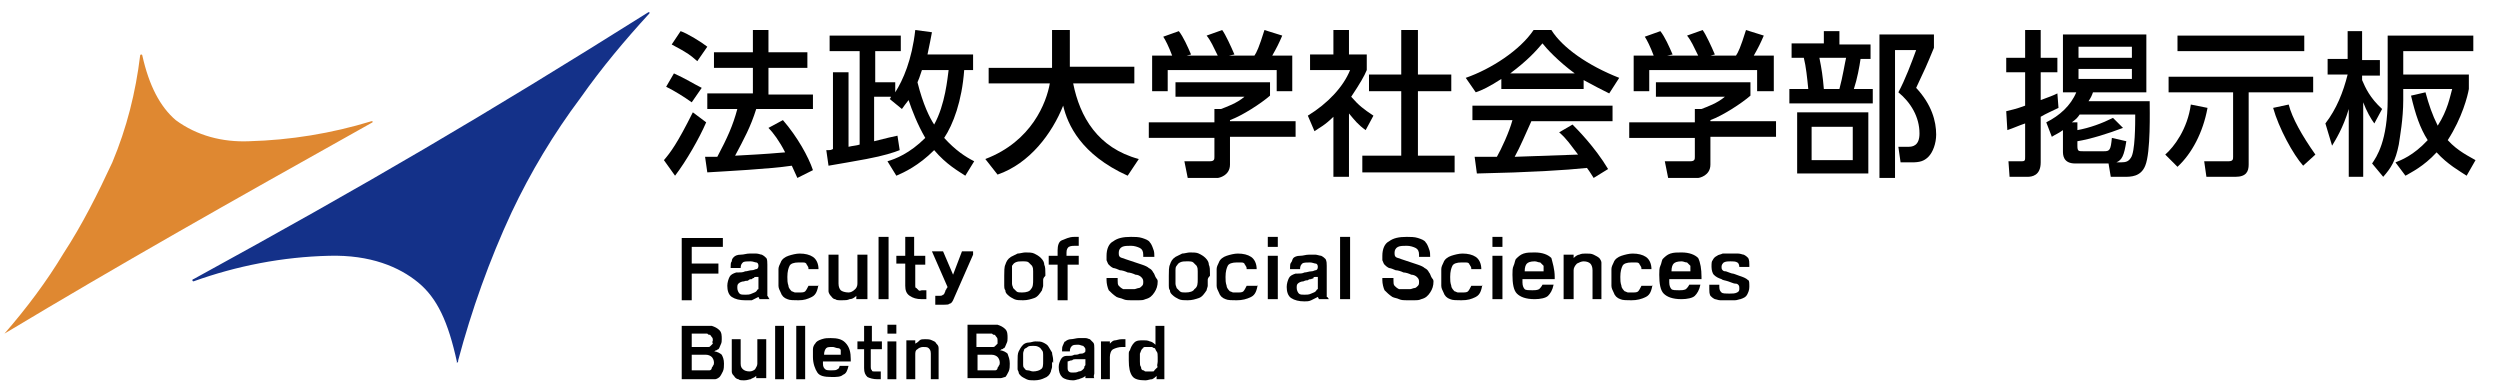
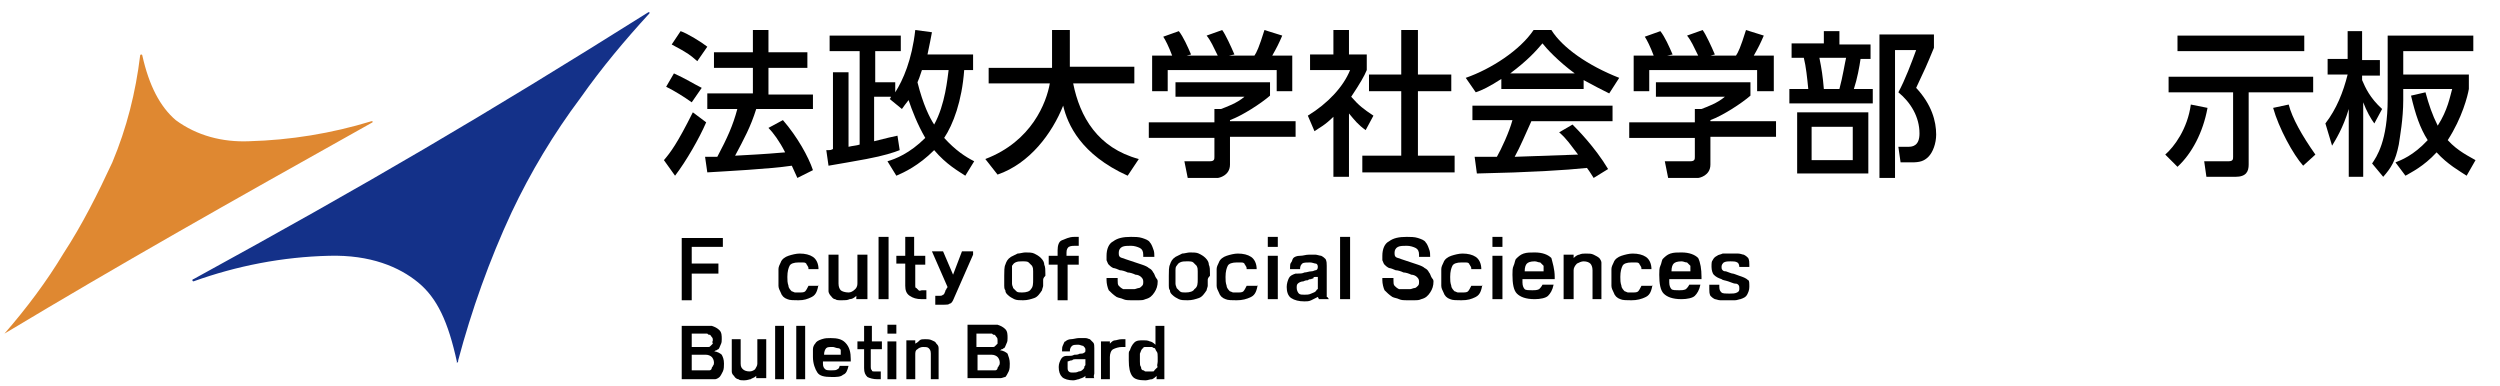
<svg xmlns="http://www.w3.org/2000/svg" version="1.1" id="レイヤー_1" x="0px" y="0px" viewBox="0 0 224.8 34.7" style="enable-background:new 0 0 224.8 34.7;" xml:space="preserve">
  <style type="text/css">
	.st0{fill:#143189;}
	.st1{fill:#DF8831;}
</style>
  <title>logo_law</title>
  <g>
    <path class="st0" d="M41.1,32.6L41.1,32.6C41,32.6,41,32.5,41.1,32.6c-0.8-3.7-1.8-5.8-3.5-7.2s-4.3-2.5-8-2.4   c-4.2,0.1-8.3,0.9-12.2,2.3c0,0-0.1,0-0.1-0.1l0,0c0-0.1,0.1-0.1,0.1-0.1c15.7-8.6,26.1-14.7,40.9-24h0.1v0.1l0,0   c-2.2,2.4-4.3,4.9-6.2,7.6c-2.4,3.2-4.5,6.7-6.2,10.3c-2,4.3-3.6,8.8-4.8,13.3C41.2,32.5,41.2,32.6,41.1,32.6L41.1,32.6z" />
    <path class="st1" d="M0.4,30L0.4,30L0.4,30C0.4,29.9,0.4,29.9,0.4,30c2-2.3,3.8-4.7,5.3-7.2c1.7-2.6,3.1-5.4,4.4-8.2   c1.3-3.1,2.1-6.3,2.5-9.6c0,0,0-0.1,0.1-0.1c0,0,0.1,0,0.1,0.1c0.6,2.7,1.6,4.6,3,5.8c1.9,1.4,4.2,2,6.6,1.9   c3.7-0.1,7.4-0.7,11-1.8h0.1V11C20.1,18.5,10.9,23.7,0.4,30L0.4,30z" />
  </g>
  <g>
    <g>
      <path d="M64.9,22.2h-2.7v1.5h2.4v0.9h-2.4v2.4h-0.9v-5.6h3.7V22.2z" />
-       <path d="M69.2,26.9h-0.9l-0.1-0.2c-0.2,0.1-0.4,0.2-0.6,0.3C67.4,27,67.2,27,67,27c-0.5,0-0.9-0.1-1.2-0.3c-0.3-0.2-0.4-0.6-0.4-1    c0-0.3,0.1-0.6,0.2-0.8c0.1-0.2,0.3-0.3,0.6-0.4c0.1,0,0.1,0,0.1,0s0.1,0,0.1,0c0.2,0,0.4,0,0.6-0.1c0.2,0,0.4-0.1,0.6-0.1    c0.2,0,0.3-0.1,0.4-0.1c0.1,0,0.2-0.1,0.2-0.3c0-0.2-0.1-0.3-0.2-0.3c-0.1,0-0.3-0.1-0.5-0.1c-0.3,0-0.6,0-0.7,0.1    c-0.1,0.1-0.2,0.2-0.2,0.5h-0.9v-0.1c0-0.2,0-0.4,0.1-0.5c0-0.2,0.1-0.3,0.2-0.4c0.1-0.1,0.3-0.2,0.6-0.2c0.3,0,0.5-0.1,0.8-0.1    c0.2,0,0.5,0,0.6,0c0.2,0,0.4,0.1,0.5,0.1c0.2,0.1,0.3,0.2,0.4,0.3s0.1,0.4,0.1,0.6v2.5c0,0.1,0,0.2,0,0.3    C69.1,26.7,69.1,26.8,69.2,26.9z M68.2,25.5v-0.6c0,0,0,0-0.1,0c0,0,0,0-0.1,0c-0.1,0-0.2,0-0.2,0.1c-0.1,0-0.1,0-0.2,0.1    c-0.1,0-0.2,0-0.3,0.1s-0.2,0-0.4,0.1c-0.2,0-0.4,0.1-0.5,0.2c-0.1,0.1-0.1,0.2-0.1,0.4c0,0.2,0.1,0.4,0.2,0.5    c0.1,0.1,0.3,0.1,0.5,0.1c0.2,0,0.4,0,0.6-0.1s0.3-0.1,0.4-0.2c0.1-0.1,0.1-0.2,0.2-0.2C68.2,25.7,68.2,25.6,68.2,25.5z" />
      <path d="M73.6,25.6c-0.1,0.5-0.2,0.9-0.6,1.1S72.3,27,71.8,27c-0.4,0-0.8,0-1-0.1c-0.3-0.1-0.5-0.3-0.6-0.6    c-0.1-0.2-0.2-0.4-0.2-0.6s0-0.5,0-0.8c0-0.3,0-0.5,0-0.7s0.1-0.4,0.2-0.6c0.1-0.3,0.4-0.5,0.7-0.6c0.3-0.1,0.7-0.2,1-0.2    c0.5,0,0.9,0.1,1.2,0.3s0.5,0.6,0.5,1.1h-0.9c0-0.1,0-0.2-0.1-0.3c0-0.1-0.1-0.1-0.1-0.2c-0.1-0.1-0.2-0.1-0.3-0.1s-0.3,0-0.4,0    c-0.4,0-0.7,0.1-0.8,0.3s-0.2,0.5-0.2,1c0,0.3,0,0.5,0.1,0.8c0,0.2,0.2,0.4,0.3,0.5c0.1,0,0.2,0.1,0.3,0.1s0.2,0,0.3,0    c0.3,0,0.5,0,0.6-0.1c0.1-0.1,0.2-0.3,0.3-0.5H73.6z" />
      <path d="M77.8,26.9H77v-0.3c-0.2,0.2-0.4,0.3-0.6,0.3C76.2,27,76,27,75.7,27c-0.3,0-0.5,0-0.6-0.1c-0.2,0-0.3-0.2-0.4-0.3    c-0.1-0.1-0.2-0.3-0.2-0.4c0-0.1,0-0.3,0-0.5v-2.8h0.9v2.6c0,0.3,0.1,0.5,0.2,0.6c0.1,0.1,0.4,0.2,0.7,0.2c0.2,0,0.4-0.1,0.6-0.3    c0.2-0.2,0.2-0.4,0.2-0.6v-2.5h0.9V26.9z" />
      <path d="M79.9,26.9h-0.9v-5.6h0.9V26.9z" />
      <path d="M83.3,23.8h-1v1.8c0,0.2,0,0.3,0.1,0.3c0.1,0.1,0.1,0.1,0.2,0.2s0.2,0,0.3,0c0.1,0,0.2,0,0.4,0v0.8h-0.4    c-0.5,0-0.8-0.1-1.1-0.3c-0.3-0.2-0.4-0.5-0.4-0.9v-2h-0.8V23h0.8v-1.7h0.8V23h1V23.8z" />
      <path d="M87.5,22.9L85.7,27c-0.1,0.2-0.2,0.3-0.3,0.3c-0.1,0.1-0.3,0.1-0.5,0.1h-0.8v-0.8c0,0,0.1,0,0.2,0s0.2,0,0.2,0    c0.1,0,0.2,0,0.3-0.1c0.1,0,0.1-0.1,0.2-0.3c0,0,0-0.1,0.1-0.2c0-0.1,0.1-0.1,0.1-0.2l-1.4-3.2h1l0.9,2.1l0.8-2.1H87.5z" />
      <path d="M93.8,25.2c0,0.2,0,0.4,0,0.5s-0.1,0.3-0.1,0.4c-0.2,0.3-0.4,0.6-0.7,0.7S92.4,27,92,27c-0.3,0-0.6,0-0.8-0.1    c-0.2-0.1-0.4-0.2-0.6-0.4c-0.1-0.1-0.2-0.2-0.2-0.4c-0.1-0.1-0.1-0.3-0.1-0.4c0-0.1,0-0.3,0-0.4c0-0.1,0-0.3,0-0.5    c0-0.4,0-0.8,0.1-1c0.1-0.3,0.2-0.5,0.5-0.7c0.2-0.1,0.4-0.2,0.6-0.3c0.2,0,0.5-0.1,0.7-0.1c0.3,0,0.6,0,0.8,0.1s0.4,0.2,0.6,0.4    c0.2,0.2,0.3,0.4,0.3,0.6c0.1,0.2,0.1,0.5,0.1,0.8c0,0.1,0,0.2,0,0.2C93.8,25,93.8,25.1,93.8,25.2z M92.9,25.1c0-0.3,0-0.5,0-0.7    s0-0.3-0.1-0.5c-0.1-0.1-0.2-0.2-0.3-0.3c-0.1-0.1-0.3-0.1-0.6-0.1c-0.2,0-0.4,0-0.6,0.1s-0.2,0.2-0.3,0.3C91,24,91,24.2,91,24.3    c0,0.2,0,0.4,0,0.6c0,0.2,0,0.4,0,0.6s0.1,0.3,0.1,0.4c0.1,0.1,0.2,0.2,0.3,0.3c0.1,0.1,0.3,0.1,0.5,0.1c0.4,0,0.7-0.1,0.8-0.3    C92.9,25.8,92.9,25.5,92.9,25.1z" />
      <path d="M97.1,23.8H96v3.2h-0.9v-3.2h-0.8V23h0.8v-0.5c0-0.4,0.1-0.8,0.4-0.9s0.6-0.3,1.1-0.3h0.4v0.8c0,0-0.1,0-0.2,0    c-0.1,0-0.1,0-0.1,0c-0.2,0-0.4,0-0.6,0.1c-0.1,0.1-0.2,0.2-0.2,0.5V23h1.1V23.8z" />
      <path d="M104.1,25.3c0,0.4-0.1,0.7-0.3,1c-0.2,0.3-0.4,0.5-0.8,0.6c-0.2,0.1-0.4,0.1-0.6,0.1s-0.5,0-0.7,0c-0.2,0-0.5,0-0.7-0.1    s-0.4-0.1-0.6-0.2c-0.3-0.2-0.5-0.4-0.7-0.6c-0.1-0.2-0.2-0.6-0.2-0.9v-0.2h1v0.2c0,0.2,0,0.4,0.1,0.5c0.1,0.1,0.2,0.2,0.4,0.3    c0.1,0,0.2,0,0.3,0s0.2,0,0.3,0c0.2,0,0.3,0,0.4,0c0.1,0,0.3-0.1,0.4-0.1c0.1,0,0.2-0.1,0.3-0.2c0.1-0.1,0.1-0.2,0.1-0.4    c0-0.2-0.1-0.3-0.2-0.4c-0.1-0.1-0.3-0.2-0.5-0.2c-0.2-0.1-0.5-0.2-0.7-0.2c-0.2-0.1-0.5-0.2-0.7-0.2c-0.2-0.1-0.5-0.2-0.6-0.2    c-0.2-0.1-0.3-0.2-0.4-0.3c-0.1-0.1-0.1-0.2-0.2-0.4c0-0.1,0-0.3,0-0.4c0-0.6,0.2-1.1,0.6-1.3c0.4-0.3,0.9-0.4,1.6-0.4    c0.3,0,0.7,0,1,0.1c0.3,0.1,0.6,0.2,0.7,0.4c0.1,0.1,0.2,0.3,0.3,0.6c0.1,0.2,0.1,0.5,0.1,0.7h-1v-0.2c0-0.3-0.1-0.5-0.3-0.6    c-0.2-0.1-0.5-0.2-0.8-0.2c-0.3,0-0.6,0-0.8,0.1c-0.2,0.1-0.3,0.3-0.3,0.5c0,0.2,0,0.3,0.1,0.4c0.1,0.1,0.3,0.1,0.5,0.2l1.5,0.5    c0.3,0.1,0.5,0.2,0.6,0.3c0.2,0.1,0.3,0.2,0.4,0.4c0.1,0.1,0.1,0.2,0.2,0.4S104.1,25.1,104.1,25.3z" />
      <path d="M108.6,25.2c0,0.2,0,0.4,0,0.5s-0.1,0.3-0.1,0.4c-0.2,0.3-0.4,0.6-0.7,0.7s-0.6,0.2-1,0.2c-0.3,0-0.6,0-0.8-0.1    c-0.2-0.1-0.4-0.2-0.6-0.4c-0.1-0.1-0.2-0.2-0.2-0.4c-0.1-0.1-0.1-0.3-0.1-0.4c0-0.1,0-0.3,0-0.4c0-0.1,0-0.3,0-0.5    c0-0.4,0-0.8,0.1-1c0.1-0.3,0.2-0.5,0.5-0.7c0.2-0.1,0.4-0.2,0.6-0.3c0.2,0,0.5-0.1,0.7-0.1c0.3,0,0.6,0,0.8,0.1s0.4,0.2,0.6,0.4    c0.2,0.2,0.3,0.4,0.3,0.6c0.1,0.2,0.1,0.5,0.1,0.8c0,0.1,0,0.2,0,0.2C108.6,25,108.6,25.1,108.6,25.2z M107.7,25.1    c0-0.3,0-0.5,0-0.7s0-0.3-0.1-0.5c-0.1-0.1-0.2-0.2-0.3-0.3c-0.1-0.1-0.3-0.1-0.6-0.1c-0.2,0-0.4,0-0.6,0.1s-0.2,0.2-0.3,0.3    c-0.1,0.1-0.1,0.3-0.1,0.4c0,0.2,0,0.4,0,0.6c0,0.2,0,0.4,0,0.6s0.1,0.3,0.1,0.4c0.1,0.1,0.2,0.2,0.3,0.3c0.1,0.1,0.3,0.1,0.5,0.1    c0.4,0,0.7-0.1,0.8-0.3C107.7,25.8,107.7,25.5,107.7,25.1z" />
      <path d="M113.1,25.6c-0.1,0.5-0.2,0.9-0.6,1.1s-0.8,0.3-1.3,0.3c-0.4,0-0.8,0-1-0.1c-0.3-0.1-0.5-0.3-0.6-0.6    c-0.1-0.2-0.2-0.4-0.2-0.6s0-0.5,0-0.8c0-0.3,0-0.5,0-0.7s0.1-0.4,0.2-0.6c0.1-0.3,0.4-0.5,0.7-0.6c0.3-0.1,0.7-0.2,1-0.2    c0.5,0,0.9,0.1,1.2,0.3s0.5,0.6,0.5,1.1h-0.9c0-0.1,0-0.2-0.1-0.3c0-0.1-0.1-0.1-0.1-0.2c-0.1-0.1-0.2-0.1-0.3-0.1s-0.3,0-0.4,0    c-0.4,0-0.7,0.1-0.8,0.3c-0.1,0.2-0.2,0.5-0.2,1c0,0.3,0,0.5,0.1,0.8c0,0.2,0.2,0.4,0.3,0.5c0.1,0,0.2,0.1,0.3,0.1    c0.1,0,0.2,0,0.3,0c0.3,0,0.5,0,0.6-0.1c0.1-0.1,0.2-0.3,0.3-0.5H113.1z" />
      <path d="M114.9,22.2h-0.9v-0.9h0.9V22.2z M114.9,26.9h-0.9V23h0.9V26.9z" />
      <path d="M119.5,26.9h-0.9l-0.1-0.2c-0.2,0.1-0.4,0.2-0.6,0.3s-0.4,0.1-0.6,0.1c-0.5,0-0.9-0.1-1.2-0.3c-0.3-0.2-0.4-0.6-0.4-1    c0-0.3,0.1-0.6,0.2-0.8c0.1-0.2,0.3-0.3,0.6-0.4c0.1,0,0.1,0,0.1,0c0,0,0.1,0,0.1,0c0.2,0,0.4,0,0.6-0.1c0.2,0,0.4-0.1,0.6-0.1    c0.2,0,0.3-0.1,0.4-0.1c0.1,0,0.2-0.1,0.2-0.3c0-0.2-0.1-0.3-0.2-0.3c-0.1,0-0.3-0.1-0.5-0.1c-0.3,0-0.6,0-0.7,0.1    c-0.1,0.1-0.2,0.2-0.2,0.5H116v-0.1c0-0.2,0-0.4,0.1-0.5s0.1-0.3,0.2-0.4c0.1-0.1,0.3-0.2,0.6-0.2s0.5-0.1,0.8-0.1s0.5,0,0.6,0    s0.4,0.1,0.5,0.1c0.2,0.1,0.3,0.2,0.4,0.3c0.1,0.2,0.1,0.4,0.1,0.6v2.5c0,0.1,0,0.2,0,0.3C119.4,26.7,119.4,26.8,119.5,26.9z     M118.5,25.5v-0.6c0,0,0,0-0.1,0s0,0-0.1,0c-0.1,0-0.2,0-0.2,0.1s-0.1,0-0.2,0.1c-0.1,0-0.2,0-0.3,0.1c-0.1,0-0.2,0-0.4,0.1    c-0.2,0-0.4,0.1-0.5,0.2c-0.1,0.1-0.1,0.2-0.1,0.4c0,0.2,0.1,0.4,0.2,0.5c0.1,0.1,0.3,0.1,0.5,0.1c0.2,0,0.4,0,0.6-0.1    s0.3-0.1,0.4-0.2c0.1-0.1,0.1-0.2,0.2-0.2C118.5,25.7,118.5,25.6,118.5,25.5z" />
      <path d="M121.4,26.9h-0.9v-5.6h0.9V26.9z" />
      <path d="M128.9,25.3c0,0.4-0.1,0.7-0.3,1c-0.2,0.3-0.4,0.5-0.8,0.6c-0.2,0.1-0.4,0.1-0.6,0.1s-0.5,0-0.7,0c-0.2,0-0.5,0-0.7-0.1    s-0.4-0.1-0.6-0.2c-0.3-0.2-0.5-0.4-0.7-0.6c-0.1-0.2-0.2-0.6-0.2-0.9v-0.2h1v0.2c0,0.2,0,0.4,0.1,0.5c0.1,0.1,0.2,0.2,0.4,0.3    c0.1,0,0.2,0,0.3,0c0.1,0,0.2,0,0.3,0c0.2,0,0.3,0,0.4,0c0.1,0,0.3-0.1,0.4-0.1c0.1,0,0.2-0.1,0.3-0.2c0.1-0.1,0.1-0.2,0.1-0.4    c0-0.2-0.1-0.3-0.2-0.4c-0.1-0.1-0.3-0.2-0.5-0.2c-0.2-0.1-0.5-0.2-0.7-0.2c-0.2-0.1-0.5-0.2-0.7-0.2c-0.2-0.1-0.5-0.2-0.6-0.2    c-0.2-0.1-0.3-0.2-0.4-0.3c-0.1-0.1-0.1-0.2-0.2-0.4c0-0.1,0-0.3,0-0.4c0-0.6,0.2-1.1,0.6-1.3c0.4-0.3,0.9-0.4,1.6-0.4    c0.3,0,0.7,0,1,0.1c0.3,0.1,0.6,0.2,0.7,0.4c0.1,0.1,0.2,0.3,0.3,0.6c0.1,0.2,0.1,0.5,0.1,0.7h-1v-0.2c0-0.3-0.1-0.5-0.3-0.6    c-0.2-0.1-0.5-0.2-0.8-0.2c-0.3,0-0.6,0-0.8,0.1c-0.2,0.1-0.3,0.3-0.3,0.5c0,0.2,0,0.3,0.1,0.4c0.1,0.1,0.3,0.1,0.5,0.2l1.5,0.5    c0.3,0.1,0.5,0.2,0.6,0.3c0.2,0.1,0.3,0.2,0.4,0.4c0.1,0.1,0.1,0.2,0.2,0.4S128.9,25.1,128.9,25.3z" />
      <path d="M133.3,25.6c-0.1,0.5-0.2,0.9-0.6,1.1S132,27,131.4,27c-0.4,0-0.8,0-1-0.1c-0.3-0.1-0.5-0.3-0.6-0.6    c-0.1-0.2-0.2-0.4-0.2-0.6c0-0.2,0-0.5,0-0.8c0-0.3,0-0.5,0-0.7c0-0.2,0.1-0.4,0.2-0.6c0.1-0.3,0.4-0.5,0.7-0.6    c0.3-0.1,0.7-0.2,1-0.2c0.5,0,0.9,0.1,1.2,0.3s0.5,0.6,0.5,1.1h-0.9c0-0.1,0-0.2-0.1-0.3c0-0.1-0.1-0.1-0.1-0.2    c-0.1-0.1-0.2-0.1-0.3-0.1s-0.3,0-0.4,0c-0.4,0-0.7,0.1-0.8,0.3c-0.1,0.2-0.2,0.5-0.2,1c0,0.3,0,0.5,0.1,0.8    c0,0.2,0.2,0.4,0.3,0.5c0.1,0,0.2,0.1,0.3,0.1c0.1,0,0.2,0,0.3,0c0.3,0,0.5,0,0.6-0.1c0.1-0.1,0.2-0.3,0.3-0.5H133.3z" />
      <path d="M135.1,22.2h-0.9v-0.9h0.9V22.2z M135.1,26.9h-0.9V23h0.9V26.9z" />
      <path d="M139.8,24.9c0,0,0,0.1,0,0.1c0,0.1,0,0.1,0,0.1h-2.9c0,0,0,0.1,0,0.2c0,0.1,0,0.1,0,0.1c0,0.3,0.1,0.5,0.2,0.6    c0.1,0.1,0.4,0.1,0.7,0.1c0.2,0,0.4,0,0.6-0.1c0.1-0.1,0.2-0.2,0.3-0.4h1c-0.1,0.5-0.3,0.8-0.5,1s-0.7,0.3-1.2,0.3    c-0.8,0-1.3-0.2-1.6-0.5c-0.3-0.3-0.4-0.9-0.4-1.7c0-0.3,0-0.6,0.1-0.8s0.1-0.4,0.2-0.6c0.2-0.2,0.4-0.4,0.7-0.5    c0.3-0.1,0.6-0.1,1-0.1c0.7,0,1.2,0.2,1.5,0.5C139.6,23.6,139.8,24.2,139.8,24.9z M138.8,24.4c0-0.1,0-0.2,0-0.3    c0-0.1,0-0.2,0-0.2c-0.1-0.1-0.2-0.2-0.3-0.3c-0.2,0-0.3-0.1-0.5-0.1c-0.4,0-0.6,0.1-0.7,0.2c-0.1,0.1-0.2,0.3-0.2,0.7H138.8z" />
      <path d="M144.1,26.9h-0.9v-2.6c0-0.3-0.1-0.5-0.2-0.6c-0.1-0.1-0.3-0.2-0.6-0.2c-0.2,0-0.4,0.1-0.6,0.2c-0.2,0.2-0.3,0.4-0.3,0.6    v2.6h-0.9v-4h0.9v0.3c0.2-0.2,0.4-0.3,0.5-0.3c0.2-0.1,0.4-0.1,0.6-0.1c0.3,0,0.5,0,0.7,0.1c0.2,0.1,0.4,0.2,0.5,0.3    c0.1,0.1,0.2,0.3,0.2,0.4s0,0.3,0,0.6V26.9z" />
      <path d="M148.6,25.6c-0.1,0.5-0.2,0.9-0.6,1.1s-0.8,0.3-1.3,0.3c-0.4,0-0.8,0-1-0.1c-0.3-0.1-0.5-0.3-0.6-0.6    c-0.1-0.2-0.2-0.4-0.2-0.6c0-0.2,0-0.5,0-0.8c0-0.3,0-0.5,0-0.7c0-0.2,0.1-0.4,0.2-0.6c0.1-0.3,0.4-0.5,0.7-0.6    c0.3-0.1,0.7-0.2,1-0.2c0.5,0,0.9,0.1,1.2,0.3s0.5,0.6,0.5,1.1h-0.9c0-0.1,0-0.2-0.1-0.3c0-0.1-0.1-0.1-0.1-0.2    c-0.1-0.1-0.2-0.1-0.3-0.1s-0.3,0-0.4,0c-0.4,0-0.7,0.1-0.8,0.3c-0.1,0.2-0.2,0.5-0.2,1c0,0.3,0,0.5,0.1,0.8    c0,0.2,0.2,0.4,0.3,0.5c0.1,0,0.2,0.1,0.3,0.1c0.1,0,0.2,0,0.3,0c0.3,0,0.5,0,0.6-0.1c0.1-0.1,0.2-0.3,0.3-0.5H148.6z" />
      <path d="M153,24.9c0,0,0,0.1,0,0.1c0,0.1,0,0.1,0,0.1h-2.9c0,0,0,0.1,0,0.2c0,0.1,0,0.1,0,0.1c0,0.3,0.1,0.5,0.2,0.6    c0.1,0.1,0.4,0.1,0.7,0.1c0.2,0,0.4,0,0.6-0.1c0.1-0.1,0.2-0.2,0.3-0.4h1c-0.1,0.5-0.3,0.8-0.5,1s-0.7,0.3-1.2,0.3    c-0.8,0-1.3-0.2-1.6-0.5c-0.3-0.3-0.4-0.9-0.4-1.7c0-0.3,0-0.6,0.1-0.8s0.1-0.4,0.2-0.6c0.2-0.2,0.4-0.4,0.7-0.5    c0.3-0.1,0.6-0.1,1-0.1c0.7,0,1.2,0.2,1.5,0.5C152.9,23.6,153,24.2,153,24.9z M152,24.4c0-0.1,0-0.2,0-0.3c0-0.1,0-0.2,0-0.2    c-0.1-0.1-0.2-0.2-0.3-0.3c-0.2,0-0.3-0.1-0.5-0.1c-0.4,0-0.6,0.1-0.7,0.2c-0.1,0.1-0.2,0.3-0.2,0.7H152z" />
      <path d="M157.3,25.8c0,0.3-0.1,0.5-0.2,0.7c-0.1,0.2-0.3,0.3-0.6,0.4c-0.1,0-0.3,0.1-0.5,0.1s-0.4,0-0.6,0c-0.3,0-0.5,0-0.7,0    c-0.2,0-0.4-0.1-0.5-0.1c-0.2-0.1-0.3-0.2-0.4-0.3c-0.1-0.2-0.1-0.4-0.1-0.6c0,0,0-0.1,0-0.2c0-0.1,0-0.1,0-0.2h0.9v0.2    c0,0.3,0.1,0.4,0.2,0.5c0.1,0.1,0.4,0.1,0.7,0.1c0.3,0,0.5,0,0.7-0.1c0.2-0.1,0.2-0.2,0.2-0.4c0-0.1,0-0.2-0.1-0.3    c-0.1-0.1-0.2-0.1-0.3-0.1c-0.1,0-0.3-0.1-0.6-0.2c-0.3-0.1-0.5-0.1-0.6-0.2c-0.3-0.1-0.5-0.2-0.7-0.4c-0.1-0.1-0.2-0.4-0.2-0.7    c0-0.3,0-0.5,0.1-0.6c0.1-0.2,0.2-0.3,0.4-0.4c0.1-0.1,0.3-0.1,0.5-0.2c0.2,0,0.4,0,0.7,0c0.3,0,0.5,0,0.7,0s0.4,0.1,0.5,0.1    c0.2,0.1,0.3,0.2,0.4,0.3c0.1,0.2,0.1,0.4,0.1,0.6v0.2h-0.9V24c0-0.2-0.1-0.4-0.2-0.4c-0.1-0.1-0.4-0.1-0.6-0.1    c-0.2,0-0.4,0-0.6,0.1c-0.1,0.1-0.2,0.2-0.2,0.4c0,0.1,0,0.2,0.1,0.3s0.2,0.1,0.3,0.1c0.3,0.1,0.5,0.2,0.6,0.2    c0.1,0,0.3,0.1,0.6,0.2c0.3,0.1,0.6,0.2,0.8,0.4C157.3,25.2,157.3,25.5,157.3,25.8z" />
    </g>
    <g>
      <path d="M65.1,32.7c0,0.2,0,0.5-0.1,0.7s-0.2,0.4-0.3,0.5c-0.1,0.1-0.3,0.2-0.4,0.2c-0.1,0-0.3,0-0.5,0h-2.5v-4.8h2.2    c0.1,0,0.2,0,0.3,0c0.1,0,0.2,0,0.2,0c0.3,0.1,0.5,0.2,0.7,0.4c0.2,0.2,0.2,0.5,0.2,0.8c0,0.2,0,0.3-0.1,0.5    c-0.1,0.2-0.1,0.3-0.2,0.4c-0.1,0-0.1,0.1-0.2,0.1s-0.1,0.1-0.2,0.1c0.3,0,0.6,0.2,0.7,0.3C65,32.1,65.1,32.3,65.1,32.7z     M64.1,30.6c0-0.1,0-0.2-0.1-0.3c-0.1-0.1-0.1-0.2-0.2-0.2c-0.1,0-0.1,0-0.2-0.1c-0.1,0-0.1,0-0.2,0h-1.2v1.2h1.3    c0.1,0,0.2,0,0.2,0c0.1,0,0.1,0,0.2-0.1c0.1-0.1,0.1-0.1,0.2-0.2C64,30.7,64.1,30.7,64.1,30.6z M64.2,32.6c0-0.2-0.1-0.4-0.2-0.5    c-0.1-0.1-0.3-0.2-0.5-0.2h-1.3v1.4h1.3c0.1,0,0.2,0,0.3,0c0.1,0,0.2-0.1,0.2-0.2c0-0.1,0.1-0.1,0.1-0.2    C64.2,32.8,64.2,32.7,64.2,32.6z" />
      <path d="M68.7,34H68v-0.2c-0.2,0.2-0.4,0.2-0.5,0.3c-0.1,0-0.3,0.1-0.6,0.1c-0.2,0-0.4,0-0.5-0.1c-0.1,0-0.3-0.1-0.4-0.3    c-0.1-0.1-0.2-0.2-0.2-0.4c0-0.1,0-0.3,0-0.5v-2.4h0.8v2.2c0,0.3,0.1,0.4,0.2,0.5c0.1,0.1,0.3,0.2,0.6,0.2c0.2,0,0.4-0.1,0.5-0.2    c0.1-0.2,0.2-0.3,0.2-0.5v-2.2h0.8V34z" />
      <path d="M70.5,34.1h-0.8v-4.8h0.8V34.1z" />
      <path d="M72.4,34.1h-0.8v-4.8h0.8V34.1z" />
      <path d="M76.5,32.3c0,0,0,0.1,0,0.1c0,0.1,0,0.1,0,0.1H74c0,0,0,0.1,0,0.1c0,0.1,0,0.1,0,0.1c0,0.3,0.1,0.4,0.2,0.5    c0.1,0.1,0.3,0.1,0.6,0.1c0.2,0,0.4,0,0.5-0.1c0.1,0,0.2-0.2,0.2-0.3h0.8c-0.1,0.4-0.2,0.7-0.5,0.8c-0.2,0.2-0.6,0.2-1,0.2    c-0.7,0-1.1-0.1-1.3-0.4c-0.2-0.3-0.4-0.8-0.4-1.4c0-0.2,0-0.5,0-0.7c0-0.2,0.1-0.4,0.2-0.5c0.1-0.2,0.3-0.3,0.6-0.4    s0.5-0.1,0.8-0.1c0.6,0,1,0.1,1.3,0.4C76.4,31.2,76.5,31.7,76.5,32.3z M75.6,31.9c0-0.1,0-0.2,0-0.2c0-0.1,0-0.1,0-0.2    c0-0.1-0.1-0.2-0.3-0.2c-0.1,0-0.3-0.1-0.4-0.1c-0.3,0-0.5,0-0.6,0.1c-0.1,0.1-0.2,0.3-0.2,0.6H75.6z" />
      <path d="M79.2,31.4h-0.9v1.6c0,0.1,0,0.2,0.1,0.3c0,0.1,0.1,0.1,0.2,0.1c0.1,0,0.2,0,0.3,0c0.1,0,0.2,0,0.3,0v0.7h-0.3    c-0.4,0-0.7-0.1-0.9-0.2c-0.2-0.2-0.3-0.4-0.3-0.8v-1.7h-0.6v-0.7h0.6v-1.4h0.7v1.4h0.9V31.4z" />
      <path d="M80.6,30h-0.8v-0.8h0.8V30z M80.6,34.1h-0.8v-3.4h0.8V34.1z" />
      <path d="M84.5,34.1h-0.8v-2.3c0-0.3-0.1-0.4-0.2-0.5c-0.1-0.1-0.3-0.1-0.5-0.1c-0.2,0-0.4,0.1-0.5,0.2c-0.2,0.1-0.2,0.3-0.2,0.5    v2.2h-0.8v-3.5h0.8v0.3c0.2-0.1,0.3-0.2,0.4-0.3c0.1-0.1,0.3-0.1,0.5-0.1c0.2,0,0.4,0,0.6,0.1c0.2,0.1,0.3,0.1,0.4,0.3    c0.1,0.1,0.2,0.2,0.2,0.4c0,0.1,0,0.3,0,0.5V34.1z" />
      <path d="M90.8,32.7c0,0.2,0,0.5-0.1,0.7s-0.2,0.4-0.3,0.5C90.3,33.9,90.1,34,90,34c-0.1,0-0.3,0-0.5,0H87v-4.8h2.2    c0.1,0,0.2,0,0.3,0c0.1,0,0.2,0,0.2,0c0.3,0.1,0.5,0.2,0.7,0.4c0.2,0.2,0.2,0.5,0.2,0.8c0,0.2,0,0.3-0.1,0.5    c-0.1,0.2-0.1,0.3-0.2,0.4c-0.1,0-0.1,0.1-0.2,0.1s-0.1,0.1-0.2,0.1c0.3,0,0.6,0.2,0.7,0.3C90.7,32.1,90.8,32.3,90.8,32.7z     M89.7,30.6c0-0.1,0-0.2-0.1-0.3c-0.1-0.1-0.1-0.2-0.2-0.2c-0.1,0-0.1,0-0.2-0.1c-0.1,0-0.1,0-0.2,0h-1.2v1.2h1.3    c0.1,0,0.2,0,0.2,0c0.1,0,0.1,0,0.2-0.1c0.1-0.1,0.1-0.1,0.2-0.2C89.7,30.7,89.7,30.7,89.7,30.6z M89.9,32.6    c0-0.2-0.1-0.4-0.2-0.5c-0.1-0.1-0.3-0.2-0.5-0.2h-1.3v1.4h1.3c0.1,0,0.2,0,0.3,0c0.1,0,0.2-0.1,0.2-0.2c0-0.1,0.1-0.1,0.1-0.2    C89.9,32.8,89.9,32.7,89.9,32.6z" />
-       <path d="M94.6,32.5c0,0.2,0,0.3,0,0.5c0,0.1-0.1,0.3-0.1,0.4c-0.1,0.3-0.3,0.5-0.6,0.6c-0.2,0.1-0.5,0.2-0.9,0.2    c-0.3,0-0.5,0-0.7-0.1s-0.4-0.2-0.5-0.3c-0.1-0.1-0.2-0.2-0.2-0.3c0-0.1-0.1-0.2-0.1-0.3c0-0.1,0-0.2,0-0.3s0-0.2,0-0.4    c0-0.4,0-0.7,0.1-0.9c0.1-0.2,0.2-0.4,0.4-0.6c0.1-0.1,0.3-0.2,0.5-0.2c0.2,0,0.4-0.1,0.6-0.1c0.3,0,0.5,0,0.7,0.1    s0.4,0.2,0.5,0.4c0.1,0.2,0.2,0.3,0.3,0.5c0,0.2,0.1,0.4,0.1,0.7c0,0.1,0,0.1,0,0.2S94.6,32.5,94.6,32.5z M93.8,32.5    c0-0.2,0-0.4,0-0.6c0-0.1,0-0.3-0.1-0.4s-0.1-0.2-0.3-0.3s-0.3-0.1-0.5-0.1c-0.2,0-0.4,0-0.5,0.1c-0.1,0.1-0.2,0.1-0.3,0.2    c0,0.1-0.1,0.2-0.1,0.4c0,0.1,0,0.3,0,0.5c0,0.2,0,0.4,0,0.5s0,0.2,0.1,0.3s0.1,0.2,0.3,0.2s0.3,0.1,0.5,0.1    c0.3,0,0.6-0.1,0.7-0.2C93.8,33.1,93.8,32.8,93.8,32.5z" />
      <path d="M98.4,34h-0.8l0-0.2C97.4,34,97.2,34,97,34.1c-0.1,0-0.3,0.1-0.5,0.1c-0.4,0-0.8-0.1-1-0.3s-0.3-0.5-0.3-0.9    c0-0.3,0.1-0.5,0.2-0.7c0.1-0.2,0.3-0.3,0.5-0.3c0,0,0.1,0,0.1,0s0.1,0,0.1,0c0.2,0,0.3,0,0.5-0.1c0.2,0,0.3,0,0.5-0.1    c0.2,0,0.3,0,0.4-0.1c0.1,0,0.1-0.1,0.1-0.3c0-0.1-0.1-0.2-0.2-0.3c-0.1,0-0.3-0.1-0.4-0.1c-0.3,0-0.5,0-0.6,0.1    c-0.1,0.1-0.2,0.2-0.2,0.5h-0.7v-0.1c0-0.2,0-0.3,0.1-0.5s0.1-0.3,0.2-0.3c0.1-0.1,0.3-0.2,0.5-0.2s0.5-0.1,0.7-0.1s0.4,0,0.6,0    c0.2,0,0.3,0.1,0.4,0.1c0.1,0.1,0.2,0.2,0.3,0.3s0.1,0.3,0.1,0.5v2.1c0,0.1,0,0.2,0,0.2C98.3,33.9,98.4,34,98.4,34z M97.6,32.8    v-0.5c0,0,0,0-0.1,0s0,0-0.1,0c-0.1,0-0.2,0-0.2,0c0,0-0.1,0-0.2,0c-0.1,0-0.2,0-0.3,0s-0.2,0-0.3,0.1c-0.2,0-0.3,0.1-0.4,0.1    C96,32.7,96,32.8,96,33c0,0.2,0,0.3,0.1,0.4s0.2,0.1,0.4,0.1c0.2,0,0.3,0,0.5-0.1c0.2,0,0.3-0.1,0.4-0.2c0.1-0.1,0.1-0.1,0.1-0.2    S97.6,32.9,97.6,32.8z" />
      <path d="M101.2,31.2h-0.3c-0.3,0-0.6,0.1-0.8,0.2c-0.2,0.1-0.3,0.4-0.3,0.7v2h-0.8v-3.4h0.8v0.2c0.2-0.2,0.3-0.3,0.5-0.3    c0.1,0,0.3-0.1,0.6-0.1h0.3V31.2z" />
      <path d="M104.8,34.1h-0.8v-0.3c-0.1,0.1-0.2,0.2-0.4,0.3c-0.2,0-0.4,0.1-0.6,0.1c-0.6,0-1-0.1-1.2-0.4c-0.2-0.3-0.3-0.7-0.3-1.4    c0-0.2,0-0.4,0-0.5c0-0.2,0-0.3,0.1-0.4c0.1-0.3,0.2-0.5,0.4-0.7s0.5-0.2,0.8-0.2c0.2,0,0.4,0,0.6,0.1c0.1,0,0.3,0.1,0.5,0.3v-1.7    h0.8V34.1z M104.1,32.5v-0.4c0-0.2,0-0.4-0.1-0.5s-0.1-0.3-0.2-0.3c-0.1,0-0.2-0.1-0.2-0.1c-0.1,0-0.2,0-0.3,0c-0.1,0-0.2,0-0.3,0    c-0.1,0-0.2,0-0.2,0.1c-0.2,0.1-0.2,0.3-0.3,0.5c0,0.3,0,0.5,0,0.7c0,0.2,0,0.4,0.1,0.5c0,0.2,0.1,0.3,0.2,0.3    c0.1,0,0.1,0.1,0.2,0.1s0.2,0,0.3,0c0.1,0,0.2,0,0.3,0c0.1,0,0.2,0,0.2-0.1c0.1-0.1,0.2-0.2,0.3-0.3    C104,32.9,104.1,32.7,104.1,32.5z" />
    </g>
  </g>
  <g>
    <path d="M63.5,11c-0.6,1.4-1.8,3.5-2.8,4.8l-1-1.4c0.6-0.7,1.2-1.5,2.6-4.3L63.5,11z M60.6,6.6c1.1,0.5,1.7,0.9,2.5,1.3l-0.9,1.3   c-0.7-0.5-1.5-1-2.3-1.4L60.6,6.6z M61.2,2.8c0.6,0.2,1.9,1,2.4,1.4l-0.9,1.3C62,4.9,61.9,4.8,60.4,4L61.2,2.8z M68,9.8   c-0.5,1.6-1.1,2.7-1.9,4.2c1.6-0.1,2.2-0.1,4.5-0.3c-0.5-1-1.1-1.8-1.5-2.2l1.3-0.7c1.3,1.5,2.3,3.3,2.7,4.5L71.7,16   c-0.2-0.4-0.3-0.7-0.5-1.1c-2,0.3-6,0.5-7.6,0.6l-0.2-1.4c0.2,0,1,0,1.1,0c0.9-1.7,1.4-2.8,1.8-4.3h-2.7V8.4h4.1V6.1h-3.5V4.7h3.5   v-2h1.4v2h3.5v1.4h-3.5v2.4h4v1.3H68z" />
    <path d="M79.8,14.5c0.7-0.2,2-0.7,3.4-2.1c-0.7-1.2-1.2-2.5-1.5-3.4c-0.3,0.4-0.4,0.5-0.6,0.8L80,8.9c0.1-0.1,0.1-0.1,0.1-0.2h-1.5   v4c1.2-0.3,1.6-0.4,2.1-0.5l0.2,1.3c-0.5,0.2-1.4,0.5-3,0.8c-0.5,0.1-2.8,0.5-3.4,0.6l-0.2-1.4c0.4,0,0.4,0,0.6-0.1V6.5h1.4v6.7   c0.4-0.1,0.7-0.1,1-0.2V4.6h-2.7V3.2h6.4v1.4h-2.3v2.8h1.8v0.9c0.7-1.1,1.5-2.9,1.8-5.6l1.5,0.2c-0.1,0.5-0.2,1.1-0.4,2h4.1v1.4   h-0.8c-0.2,2.8-1,4.9-1.8,6.1c1,1.1,1.9,1.7,2.7,2.1l-0.8,1.3c-0.6-0.4-1.7-1-2.8-2.3c-1.4,1.4-2.7,2-3.4,2.3L79.8,14.5z M82.9,6.3   c-0.2,0.6-0.3,0.9-0.4,1.1c0.5,2,1.1,3.2,1.5,3.8c1-1.8,1.2-4.2,1.3-4.9H82.9z" />
    <path d="M88.6,14.3c4.2-1.6,5.5-5.1,5.8-6.8h-5.5V6.1h5.7V2.7h1.6v3.3h5.8v1.5h-5.5c0.6,3,2.2,5.8,5.9,6.8l-1,1.5   c-4.2-1.9-5.4-4.6-5.8-6.3c-1,2.5-3,5.2-5.9,6.2L88.6,14.3z" />
    <path d="M114.2,7.4v1.2c-0.8,0.7-2.5,1.8-3.6,2.2v0.1h5.9v1.4h-5.9v2.5c0,1-1,1.2-1.1,1.2h-2.7l-0.3-1.5h2.3c0.4,0,0.4-0.2,0.4-0.4   v-1.7h-5.9v-1.4h5.9V9.8h0.6c0.5-0.2,1.4-0.5,2.1-1.1h-6.2V7.4H114.2z M105.4,5c-0.3-0.8-0.6-1.4-0.8-1.7l1.4-0.5   c0.4,0.5,0.8,1.4,1.1,2.1L106.7,5h2.8c-0.4-0.8-0.6-1.3-1-1.8l1.4-0.5c0.3,0.4,0.8,1.5,1.1,2.2L110.5,5h2.3   c0.2-0.3,0.4-0.7,0.9-2.3l1.6,0.5c-0.3,0.7-0.5,1.1-0.9,1.8h1.8v3.2h-1.4V6.3H105v1.9h-1.4V5H105.4z" />
    <path d="M121.3,15.9h-1.4v-5.4c-0.8,0.8-1.3,1-1.7,1.3l-0.6-1.4c1.8-1.1,3.2-2.6,3.8-4.1h-3.6V4.9h2.1V2.7h1.4v2.2h1.6v1.4   c-0.2,0.5-0.6,1.2-1.4,2.4c0.7,0.8,1.1,1.1,2,1.7l-0.7,1.3c-0.7-0.5-1-0.9-1.5-1.5V15.9z M126,2.7h1.5v4h3v1.5h-3V14h3.3v1.5h-8.3   V14h3.5V8.2h-2.9V6.7h2.9V2.7z" />
    <path d="M135,7.1c-1.1,0.7-1.7,1-2.3,1.2L131.8,7c2.3-0.8,4.9-2.5,6.1-4.3h1.6c1,1.6,3.3,3.2,6.1,4.3l-0.9,1.4   c-0.6-0.3-1.4-0.7-2.3-1.2v0.8H135V7.1z M143.3,16c-0.2-0.3-0.3-0.5-0.6-0.9c-1.9,0.2-5.1,0.4-9.9,0.5l-0.2-1.5c0.3,0,1.6,0,2,0   c0.4-0.7,1.1-2.2,1.4-3.3h-3.6V9.5H145v1.4h-7.3c-0.5,1.1-1,2.3-1.5,3.2c2.6-0.1,2.9-0.1,5.7-0.2c-0.7-0.9-1-1.4-1.7-2l1.2-0.7   c0.4,0.4,2,2,3.2,4L143.3,16z M141.6,6.6c-1.5-1.1-2.6-2.3-2.9-2.7c-0.6,0.7-1.3,1.5-2.9,2.7H141.6z" />
    <path d="M157.4,7.4v1.2c-0.8,0.7-2.5,1.8-3.6,2.2v0.1h5.9v1.4h-5.9v2.5c0,1-1,1.2-1.1,1.2H150l-0.3-1.5h2.3c0.4,0,0.4-0.2,0.4-0.4   v-1.7h-5.9v-1.4h5.9V9.8h0.6c0.5-0.2,1.4-0.5,2.1-1.1h-6.2V7.4H157.4z M148.7,5c-0.3-0.8-0.6-1.4-0.8-1.7l1.4-0.5   c0.4,0.5,0.8,1.4,1.1,2.1L149.9,5h2.8c-0.4-0.8-0.6-1.3-1-1.8l1.4-0.5c0.3,0.4,0.8,1.5,1.1,2.2L153.8,5h2.3   c0.2-0.3,0.4-0.7,0.9-2.3l1.6,0.5c-0.3,0.7-0.5,1.1-0.9,1.8h1.8v3.2H158V6.3h-9.7v1.9h-1.4V5H148.7z" />
    <path d="M164,3.9V2.8h1.4v1.2h2.8v1.3h-0.9C167.2,6,167,7.1,166.7,8h1.7v1.3h-7.5V8h1.7c-0.1-1-0.2-2-0.4-2.8h-1.1V3.9H164z    M168,15.6h-6.4v-5.5h6.4V15.6z M166.6,11.4h-3.7v3h3.7V11.4z M165.4,8c0.3-1.1,0.5-2.4,0.6-2.8h-2.4c0.2,1,0.3,1.6,0.4,2.8H165.4z    M169,15.9V3.1h4.9v1.2c-0.7,1.7-0.8,1.9-1.6,3.6c1.4,1.5,1.8,3,1.8,4.2c0,0.8-0.3,1.6-0.7,2c-0.4,0.4-0.8,0.5-1.5,0.5h-1l-0.2-1.4   h0.9c0.4,0,1-0.1,1-1.2c0-1.5-0.8-2.8-1.9-3.7c0.6-1.1,1.2-2.7,1.6-3.8h-1.9v11.5H169z" />
-     <path d="M180.4,10c0.4-0.1,0.9-0.2,1.7-0.5v-3h-1.7V5.2h1.7V2.7h1.4v2.5h1.5v1.3h-1.5v2.5c0.8-0.3,1.1-0.4,1.5-0.6l0.1,1.3   c-0.6,0.3-1.1,0.5-1.6,0.8v4.1c0,1.2-0.8,1.3-1.2,1.3h-1.6l-0.1-1.4h1.2c0.3,0,0.3-0.1,0.3-0.4v-3c-0.6,0.2-1,0.4-1.6,0.6L180.4,10   z M184,11c1.2-0.6,2.2-1.5,2.7-2.7h-1.2V3.1h7.5v5.2h-4.8c-0.1,0.3-0.2,0.5-0.4,0.8h5.5c0,0.8,0.1,4.6-0.4,5.8c-0.4,1-1.3,1-1.9,1   h-1.2l-0.2-1.2h-3c-1.1,0-1.1-0.8-1.1-1.1v-1.9c-0.4,0.3-0.7,0.4-1,0.6L184,11z M187,10.3c-0.2,0.3-0.3,0.4-0.7,0.7h0.5v0.7   c1.1-0.2,2.2-0.6,3.2-1.1l0.9,0.9c-1.3,0.5-2.9,1-4.1,1.2v0.4c0,0.5,0.1,0.5,0.5,0.5h1.9c0.5,0,0.6-0.1,0.7-1.2l1.3,0.3   c-0.2,1.3-0.4,1.7-0.9,1.9h0.4c0.5,0,0.7-0.1,0.9-0.4c0.4-0.5,0.4-3.1,0.4-3.9H187z M186.9,4.2v1h4.8v-1H186.9z M186.9,6.2v0.9h4.8   V6.2H186.9z" />
    <path d="M198.5,9.7c-0.4,2.2-1.4,4.1-2.7,5.3l-1.1-1.1c0.8-0.7,2-2.3,2.3-4.5L198.5,9.7z M194.9,6.9H208v1.4h-5.8v6.5   c0,0.6-0.2,1.1-1.2,1.1h-2.6l-0.2-1.4h2.2c0.4,0,0.4-0.2,0.4-0.4V8.3h-5.8V6.9z M195.8,3.2h11.4v1.4h-11.4V3.2z M207.1,14.9   c-0.9-1-2.2-3.4-2.7-5.2l1.4-0.3c0.3,1.2,1.2,2.8,2.4,4.5L207.1,14.9z" />
    <path d="M209.1,11.1c1-1.3,1.6-2.8,2-4.4h-1.8V5.3h1.8V2.8h1.3v2.6h1.6v1.4h-1.6v0.4c0.3,0.7,0.7,1.6,1.8,2.6l-0.7,1.3   c-0.3-0.4-0.7-1.1-1-1.9v6.7h-1.3V9.8c-0.5,1.7-1.2,2.8-1.5,3.3L209.1,11.1z M222,8c-0.1,0.6-0.6,2.6-1.9,4.6c0.9,1,2,1.5,2.5,1.8   l-0.8,1.4c-0.6-0.4-1.7-1-2.7-2.1c-1.2,1.3-2.3,1.8-2.8,2.1l-0.9-1.2c0.5-0.2,1.6-0.6,2.9-2c-0.7-1.1-1.1-2.3-1.5-4l1.3-0.3   c0.3,1.1,0.6,2,1.1,3c0.9-1.4,1.1-2.6,1.3-3.3h-4.4v1c0,1.7-0.3,3.3-0.4,4c-0.3,1.5-0.7,2.1-1.4,2.9l-1-1.2c0.4-0.6,1.4-2,1.4-5.8   V3.2h7.7v1.4h-6.3v2.1h5.9V8z" />
  </g>
</svg>